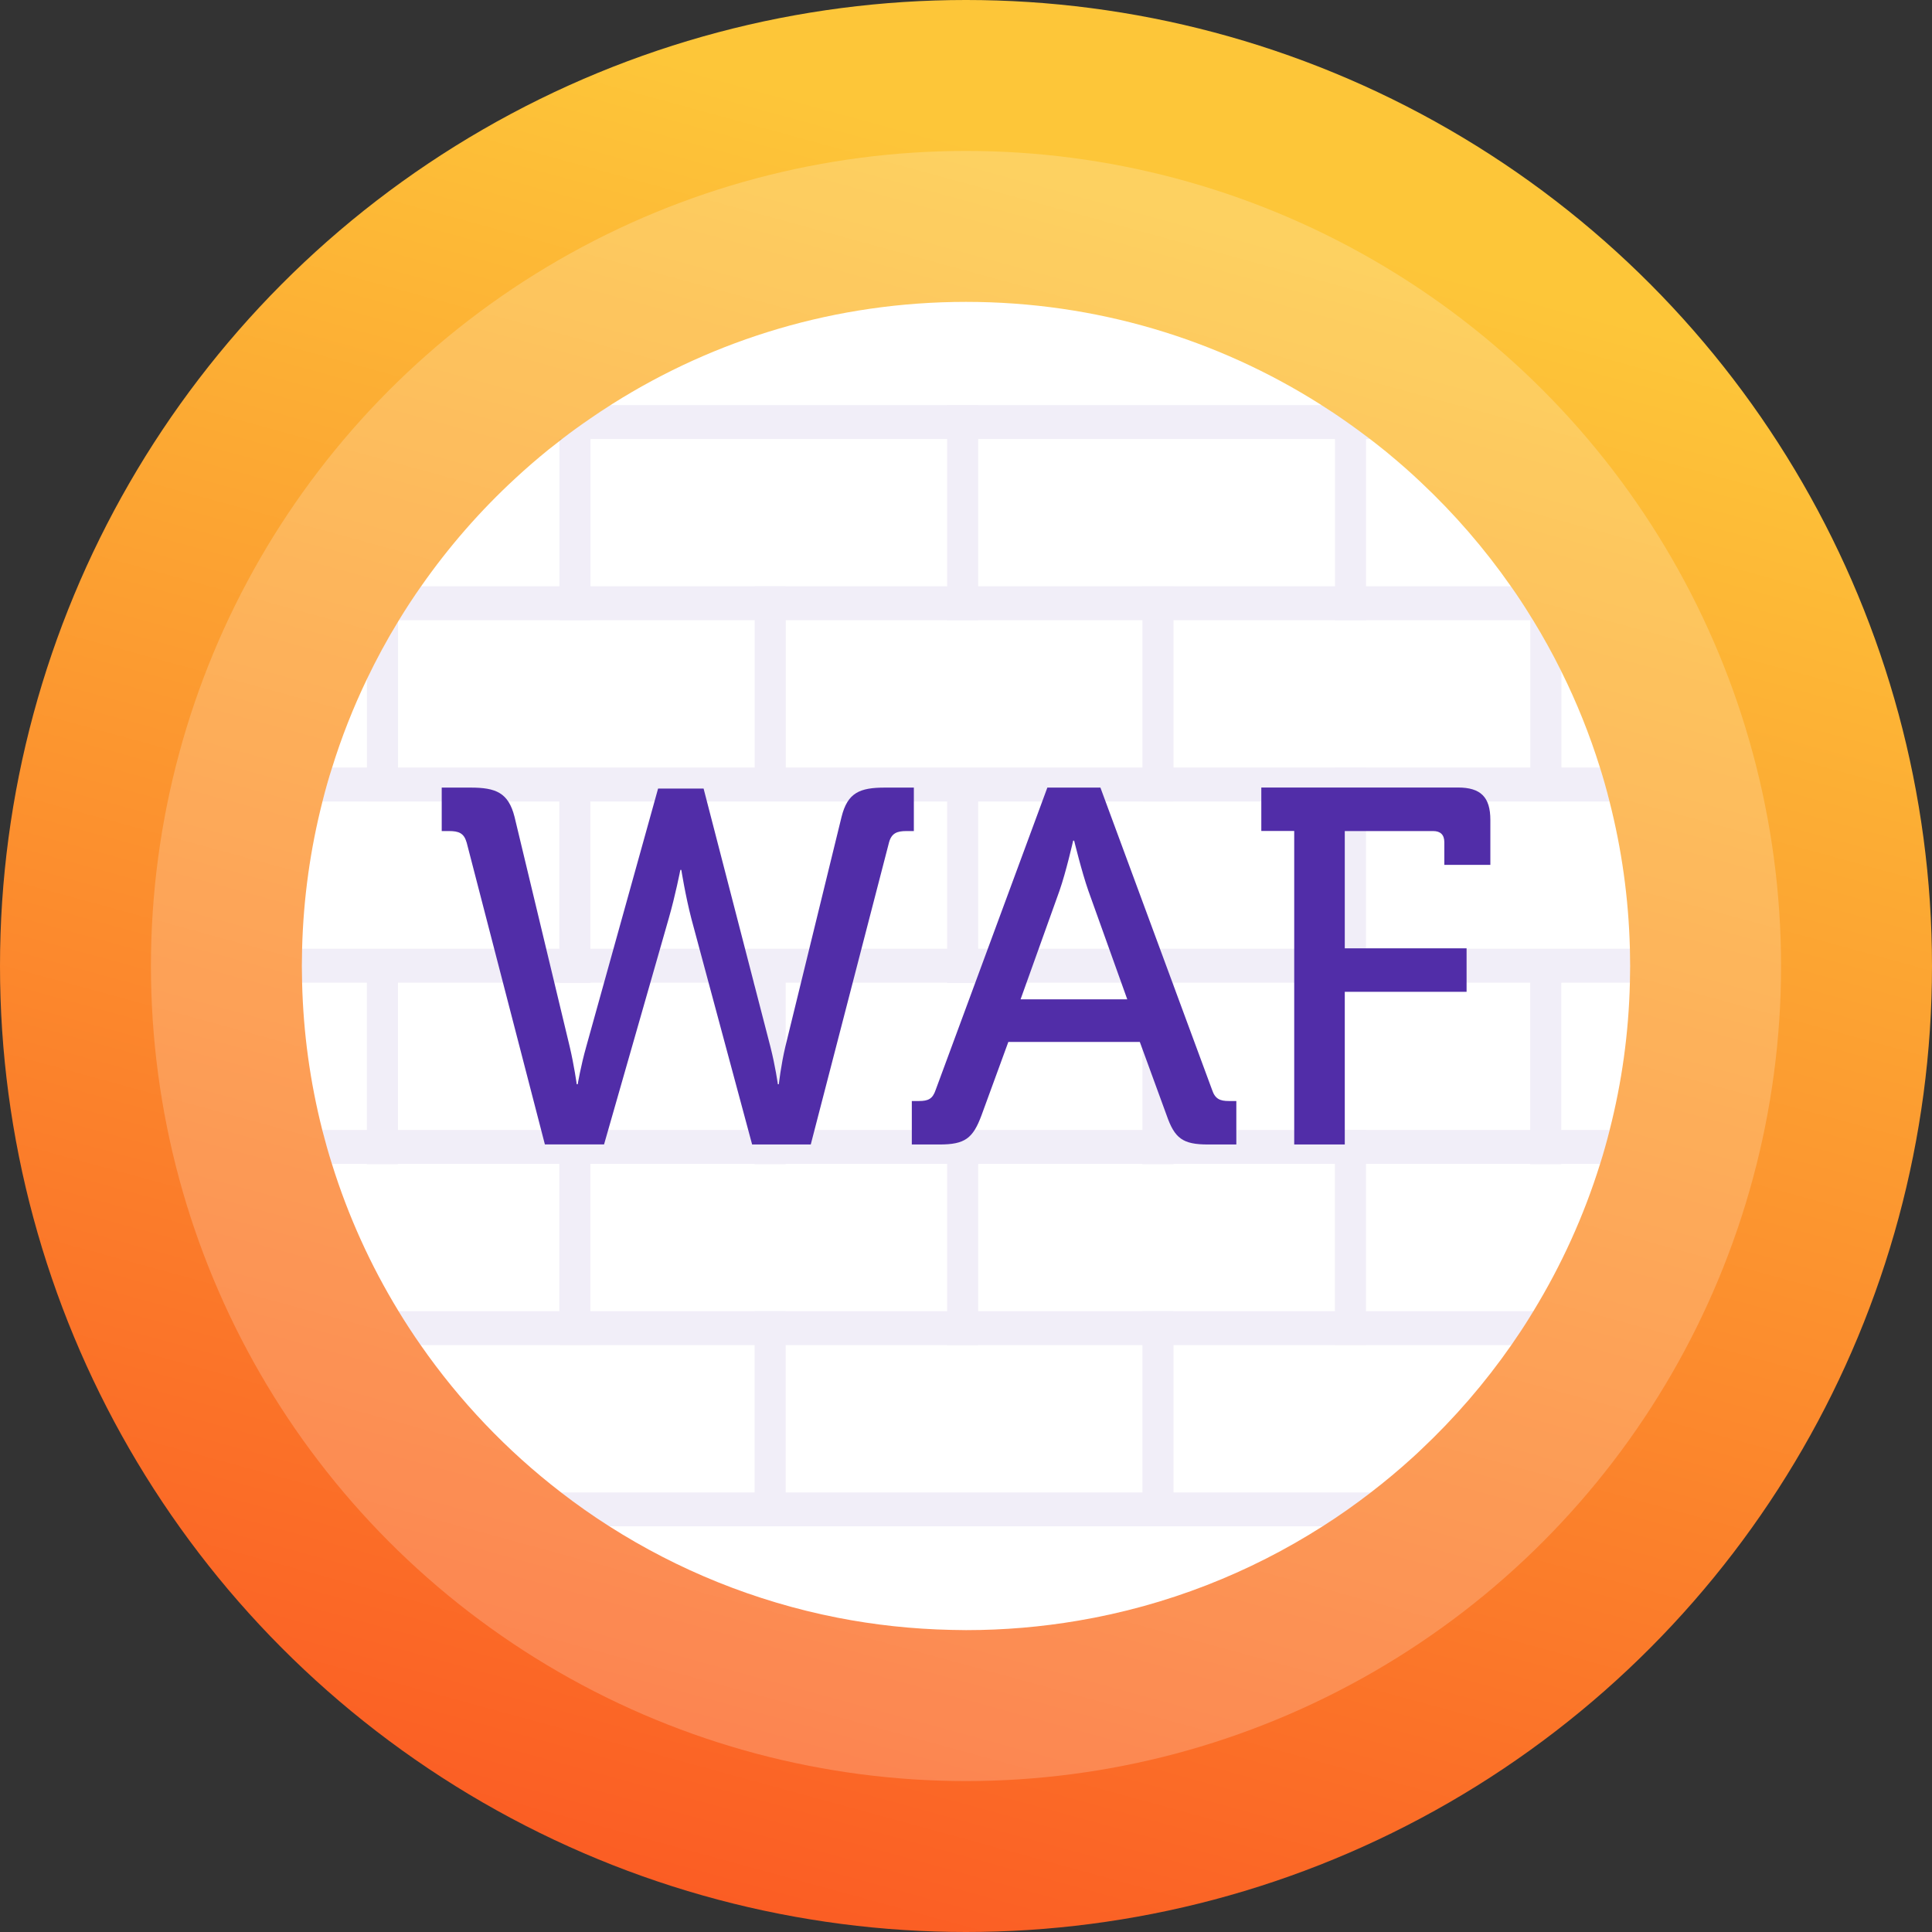
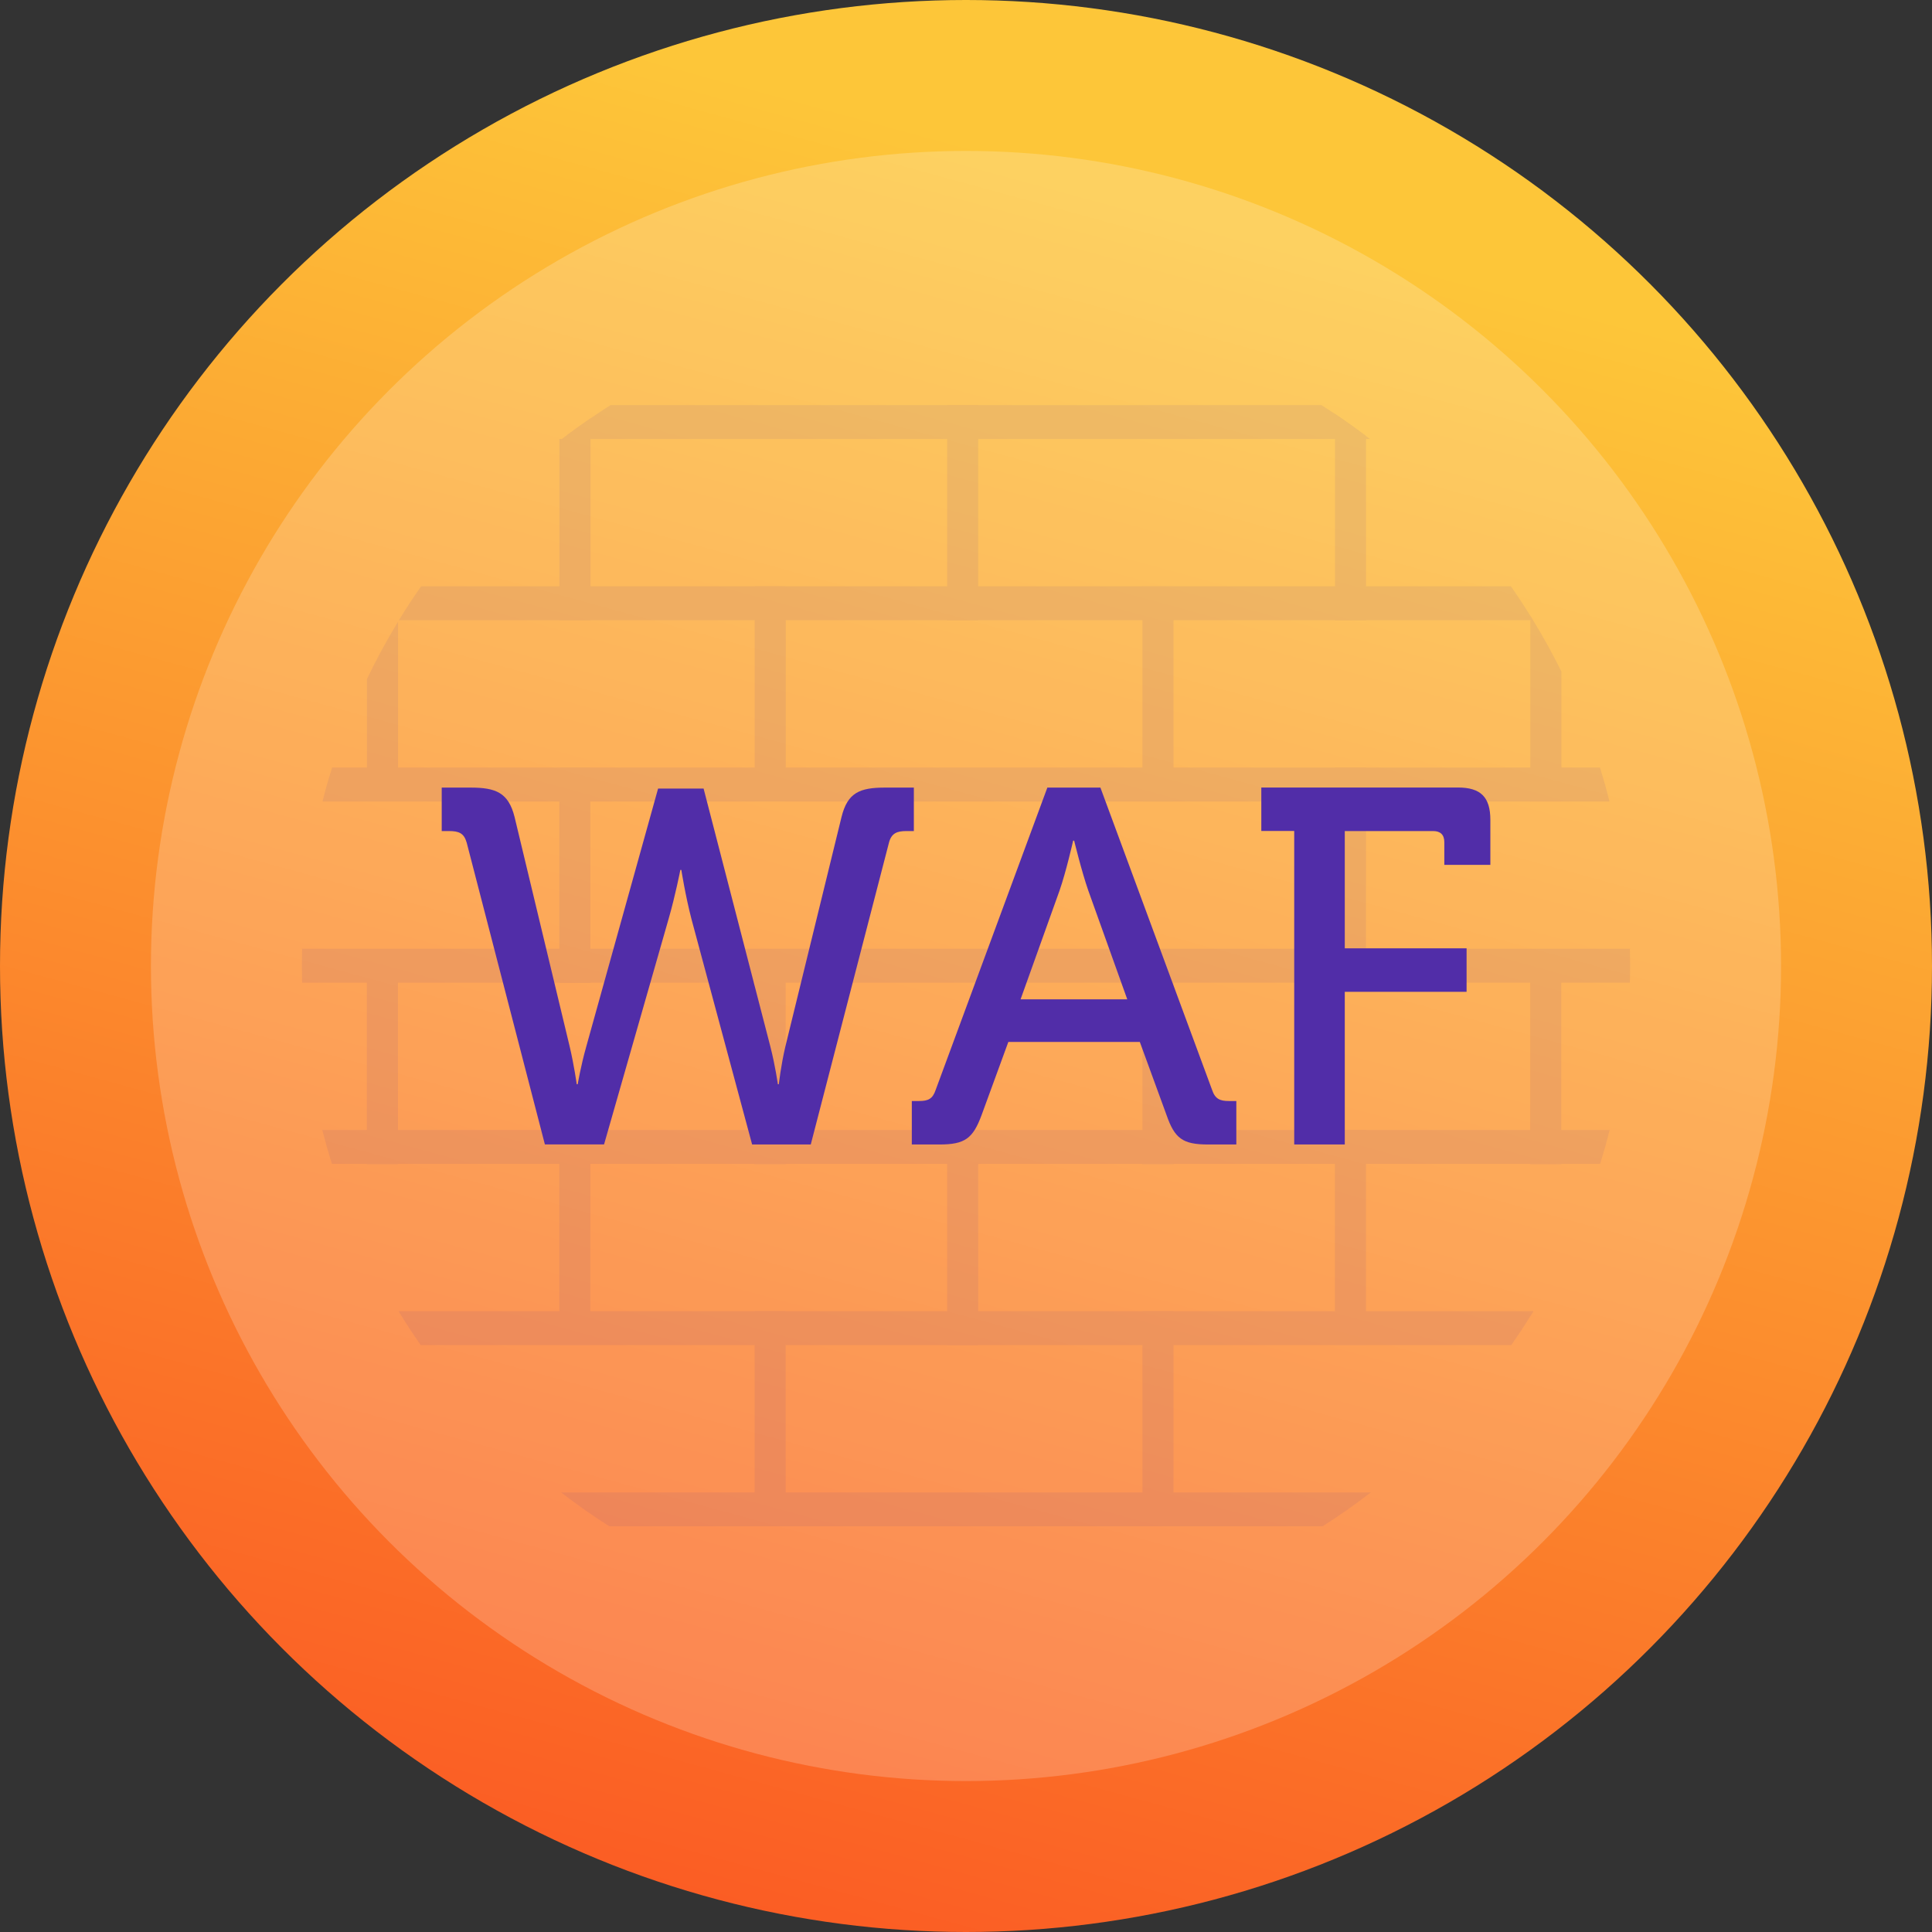
<svg xmlns="http://www.w3.org/2000/svg" id="b" viewBox="0 0 256 256">
  <rect x="0" y="0" width="256" height="256" fill="#333333" stroke="none" />
  <defs>
    <linearGradient id="d" x1="167.33" y1="-15.56" x2="79.39" y2="305.44" gradientUnits="userSpaceOnUse">
      <stop offset=".13" stop-color="#fdc639" />
      <stop offset="1" stop-color="#fa441f" />
    </linearGradient>
  </defs>
  <g id="c">
    <circle cx="128" cy="128" r="128" fill="url(#d)" stroke-width="0" />
    <circle cx="128" cy="128" r="108" fill="#fff" opacity=".2" stroke-width="0" />
-     <path d="M216,128c0,.74-.01,1.48-.03,2.21-.16,6.72-1.08,13.25-2.68,19.51-.38,1.52-.8,3.02-1.27,4.5-2.15,6.91-5.14,13.46-8.84,19.52-.13.23-.27.45-.41.67-.8,1.3-1.64,2.57-2.51,3.82-3.51,5.04-7.53,9.69-11.99,13.88-.37.36-.75.71-1.14,1.06-1.76,1.6-3.59,3.13-5.48,4.58-2.06,1.59-4.19,3.09-6.39,4.49-9.68,6.18-20.65,10.52-32.42,12.51-4.82.82-9.77,1.25-14.82,1.25h-.02c-.66,0-1.31-.01-1.96-.03-5.15-.11-10.19-.66-15.08-1.62-10.94-2.15-21.15-6.32-30.23-12.11-2.2-1.4-4.33-2.9-6.39-4.49-7.16-5.51-13.44-12.1-18.6-19.52-1.02-1.46-2-2.96-2.93-4.49-3.7-6.06-6.68-12.61-8.83-19.52-.47-1.48-.89-2.99-1.28-4.5-1.59-6.27-2.51-12.79-2.67-19.51-.02-.73-.03-1.47-.03-2.21s.01-1.53.03-2.29c.17-6.71,1.1-13.25,2.7-19.51.38-1.52.8-3.02,1.28-4.5,1.25-4.04,2.8-7.95,4.61-11.72,1.25-2.61,2.62-5.14,4.12-7.6.04-.07.08-.13.12-.2.93-1.53,1.91-3.03,2.94-4.49,3.65-5.23,7.85-10.04,12.53-14.35,1.38-1.28,2.81-2.51,4.27-3.7.05-.05.1-.09.15-.12.45-.36.91-.72,1.37-1.07.11-.1.23-.19.35-.28,1.23-.95,2.49-1.86,3.77-2.73.88-.61,1.76-1.19,2.66-1.76.09-.06.17-.11.26-.17,13.56-8.56,29.62-13.51,46.84-13.51s33.28,4.95,46.84,13.51c.09.06.17.11.26.17l1.79,1.16c1.4.94,2.77,1.92,4.12,2.94.17.12.35.26.52.39.58.44,1.15.89,1.72,1.35.25.19.5.4.75.61,1.46,1.21,2.89,2.46,4.27,3.77,4.44,4.17,8.44,8.79,11.93,13.79.9,1.27,1.75,2.57,2.57,3.9.13.19.25.39.37.59,1.35,2.21,2.61,4.48,3.76,6.81,2.02,4.07,3.73,8.32,5.1,12.71.47,1.48.89,2.98,1.27,4.5,1.6,6.26,2.53,12.79,2.7,19.51.02.76.03,1.52.03,2.29Z" fill="#fff" stroke-width="0" />
    <g opacity=".08">
      <path d="M203.14,82.18H52.86c.93-1.53,1.91-3.03,2.94-4.49h144.4c.9,1.27,1.75,2.57,2.57,3.9.13.19.25.39.37.59Z" fill="#522ba2" stroke-width="0" />
      <path d="M181.53,58.17h-107.06c1.23-.95,2.49-1.86,3.77-2.73.88-.61,1.76-1.19,2.66-1.76h94.2l1.79,1.16c1.4.94,2.77,1.92,4.12,2.94.17.12.35.26.52.39Z" fill="#522ba2" stroke-width="0" />
      <rect x="113.31" y="65.87" width="28.5" height="4.12" transform="translate(59.63 195.49) rotate(-90)" fill="#522ba2" stroke-width="0" />
      <path d="M78.24,55.44v26.74h-4.12v-24.01h.35c1.23-.95,2.49-1.86,3.77-2.73Z" fill="#522ba2" stroke-width="0" />
      <path d="M181.01,57.78v24.4h-4.12v-27.34c1.4.94,2.77,1.92,4.12,2.94Z" fill="#522ba2" stroke-width="0" />
      <rect x="139.19" y="89.88" width="28.5" height="4.12" transform="translate(61.5 245.39) rotate(-90)" fill="#522ba2" stroke-width="0" />
      <rect x="87.81" y="89.88" width="28.5" height="4.12" transform="translate(10.12 194) rotate(-90)" fill="#522ba2" stroke-width="0" />
      <path d="M52.74,82.38v23.82h-4.12v-16.22c1.25-2.61,2.62-5.14,4.12-7.6Z" fill="#522ba2" stroke-width="0" />
      <path d="M206.9,88.99v17.21h-4.13v-24.61c.13.19.25.39.37.59,1.35,2.21,2.61,4.48,3.76,6.81Z" fill="#522ba2" stroke-width="0" />
-       <rect x="113.31" y="113.93" width="28.5" height="4.12" transform="translate(11.57 243.56) rotate(-90)" fill="#522ba2" stroke-width="0" />
      <rect x="61.93" y="113.93" width="28.5" height="4.12" transform="translate(-39.82 192.17) rotate(-90)" fill="#522ba2" stroke-width="0" />
      <rect x="164.7" y="113.93" width="28.5" height="4.12" transform="translate(62.95 294.94) rotate(-90)" fill="#522ba2" stroke-width="0" />
      <rect x="139.19" y="137.94" width="28.5" height="4.12" transform="translate(13.44 293.45) rotate(-90)" fill="#522ba2" stroke-width="0" />
      <rect x="87.81" y="137.94" width="28.5" height="4.12" transform="translate(-37.95 242.07) rotate(-90)" fill="#522ba2" stroke-width="0" />
      <rect x="36.42" y="137.94" width="28.5" height="4.12" transform="translate(-89.33 190.68) rotate(-90)" fill="#522ba2" stroke-width="0" />
      <rect x="190.58" y="137.94" width="28.5" height="4.12" transform="translate(64.82 344.84) rotate(-90)" fill="#522ba2" stroke-width="0" />
      <rect x="113.31" y="161.91" width="28.5" height="4.12" transform="translate(-36.41 291.54) rotate(-90)" fill="#522ba2" stroke-width="0" />
      <rect x="61.93" y="161.91" width="28.5" height="4.12" transform="translate(-87.8 240.15) rotate(-90)" fill="#522ba2" stroke-width="0" />
      <rect x="164.7" y="161.91" width="28.5" height="4.12" transform="translate(14.97 342.92) rotate(-90)" fill="#522ba2" stroke-width="0" />
      <rect x="139.19" y="185.92" width="28.5" height="4.12" transform="translate(-34.54 341.43) rotate(-90)" fill="#522ba2" stroke-width="0" />
      <rect x="87.81" y="185.92" width="28.5" height="4.12" transform="translate(-85.93 290.05) rotate(-90)" fill="#522ba2" stroke-width="0" />
      <path d="M203.18,173.74c-.13.23-.27.45-.41.67v-.67h.41Z" fill="#522ba2" stroke-width="0" />
      <path d="M213.27,106.2H42.73c.38-1.52.8-3.02,1.28-4.5h167.99c.47,1.48.89,2.98,1.27,4.5Z" fill="#522ba2" stroke-width="0" />
      <path d="M213.29,149.72c-.38,1.52-.8,3.02-1.27,4.5H43.98c-.47-1.48-.89-2.99-1.28-4.5h170.59Z" fill="#522ba2" stroke-width="0" />
      <path d="M216,128c0,.74-.01,1.48-.03,2.21H40.03c-.02-.73-.03-1.47-.03-2.21s.01-1.53.03-2.29h175.94c.02.76.03,1.52.03,2.29Z" fill="#522ba2" stroke-width="0" />
      <path d="M203.18,173.74c-.13.23-.27.45-.41.67-.8,1.3-1.64,2.57-2.51,3.82H55.74c-1.02-1.46-2-2.96-2.93-4.49h150.37Z" fill="#522ba2" stroke-width="0" />
      <path d="M181.65,197.75c-2.06,1.59-4.19,3.09-6.39,4.49h-94.53c-2.2-1.4-4.33-2.9-6.39-4.49h107.31Z" fill="#522ba2" stroke-width="0" />
    </g>
    <path d="M61.81,111.59c-.33-1.21-1.07-1.47-2.28-1.47h-1v-5.76h3.82c3.35,0,5.02.67,5.83,3.88l7.3,30.41c.6,2.54.94,5.02.94,5.02h.13s.4-2.41,1.14-5.02l9.51-34.16h6.03l8.84,34.16c.67,2.61,1,5.02,1,5.02h.13s.27-2.48.87-5.02l7.44-30.41c.8-3.21,2.41-3.88,5.76-3.88h3.82v5.76h-1c-1.21,0-1.94.27-2.28,1.47l-10.38,40.06h-7.77l-8.04-29.88c-.8-3.08-1.34-6.5-1.34-6.5h-.13s-.67,3.42-1.54,6.43l-8.57,29.94h-7.84l-10.38-40.06Z" fill="#512da8" stroke-width="0" />
    <path d="M120.83,145.89h.94c1.21,0,1.81-.27,2.21-1.47l14.8-40.06h7.03l14.8,40.06c.4,1.21,1.07,1.47,2.21,1.47h1v5.76h-3.75c-3.35,0-4.42-.8-5.49-3.88l-3.55-9.71h-17.42l-3.55,9.71c-1.14,3.08-2.21,3.88-5.56,3.88h-3.68v-5.76ZM149.37,132.42l-5.16-14.4c-.87-2.48-1.88-6.63-1.88-6.63h-.13s-.94,4.15-1.81,6.63l-5.16,14.4h14.13Z" fill="#512da8" stroke-width="0" />
    <path d="M171.48,110.11h-4.35v-5.76h26.06c3.01,0,4.29,1.27,4.29,4.29v5.96h-6.1v-3.01c0-1-.54-1.47-1.47-1.47h-11.72v15.54h16.14v5.76h-16.14v20.23h-6.7v-41.53Z" fill="#512da8" stroke-width="0" />
  </g>
</svg>